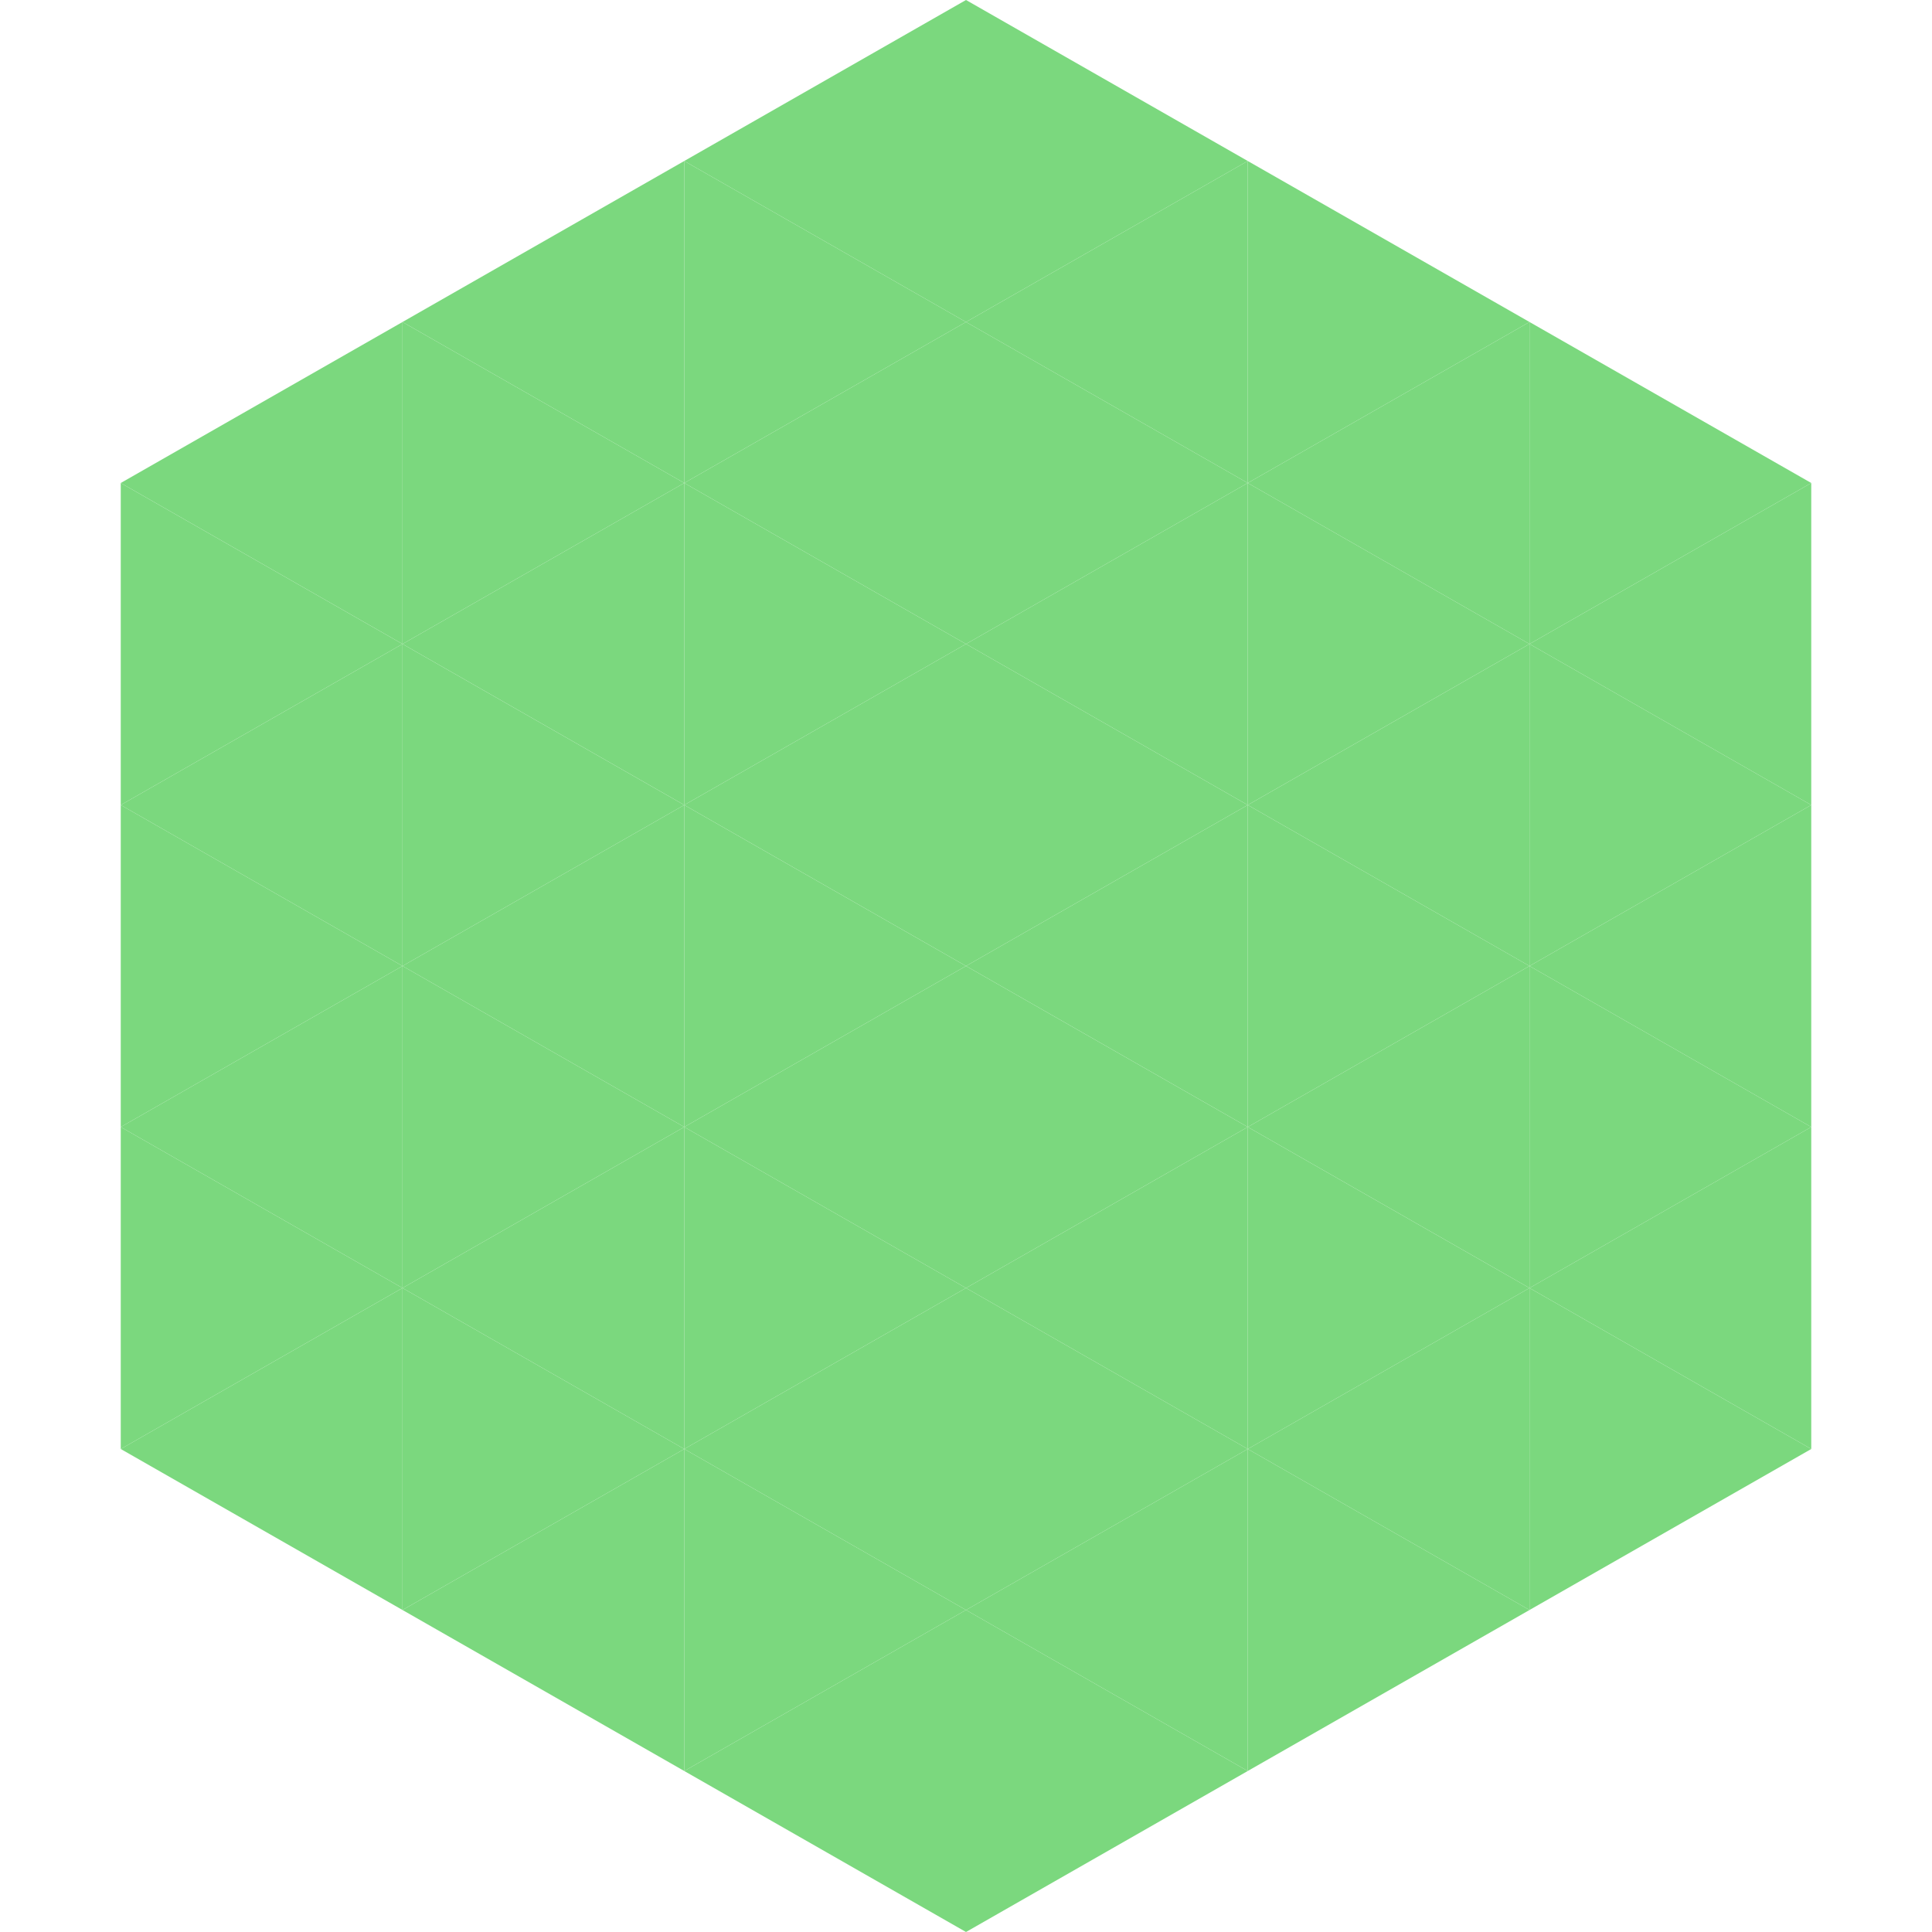
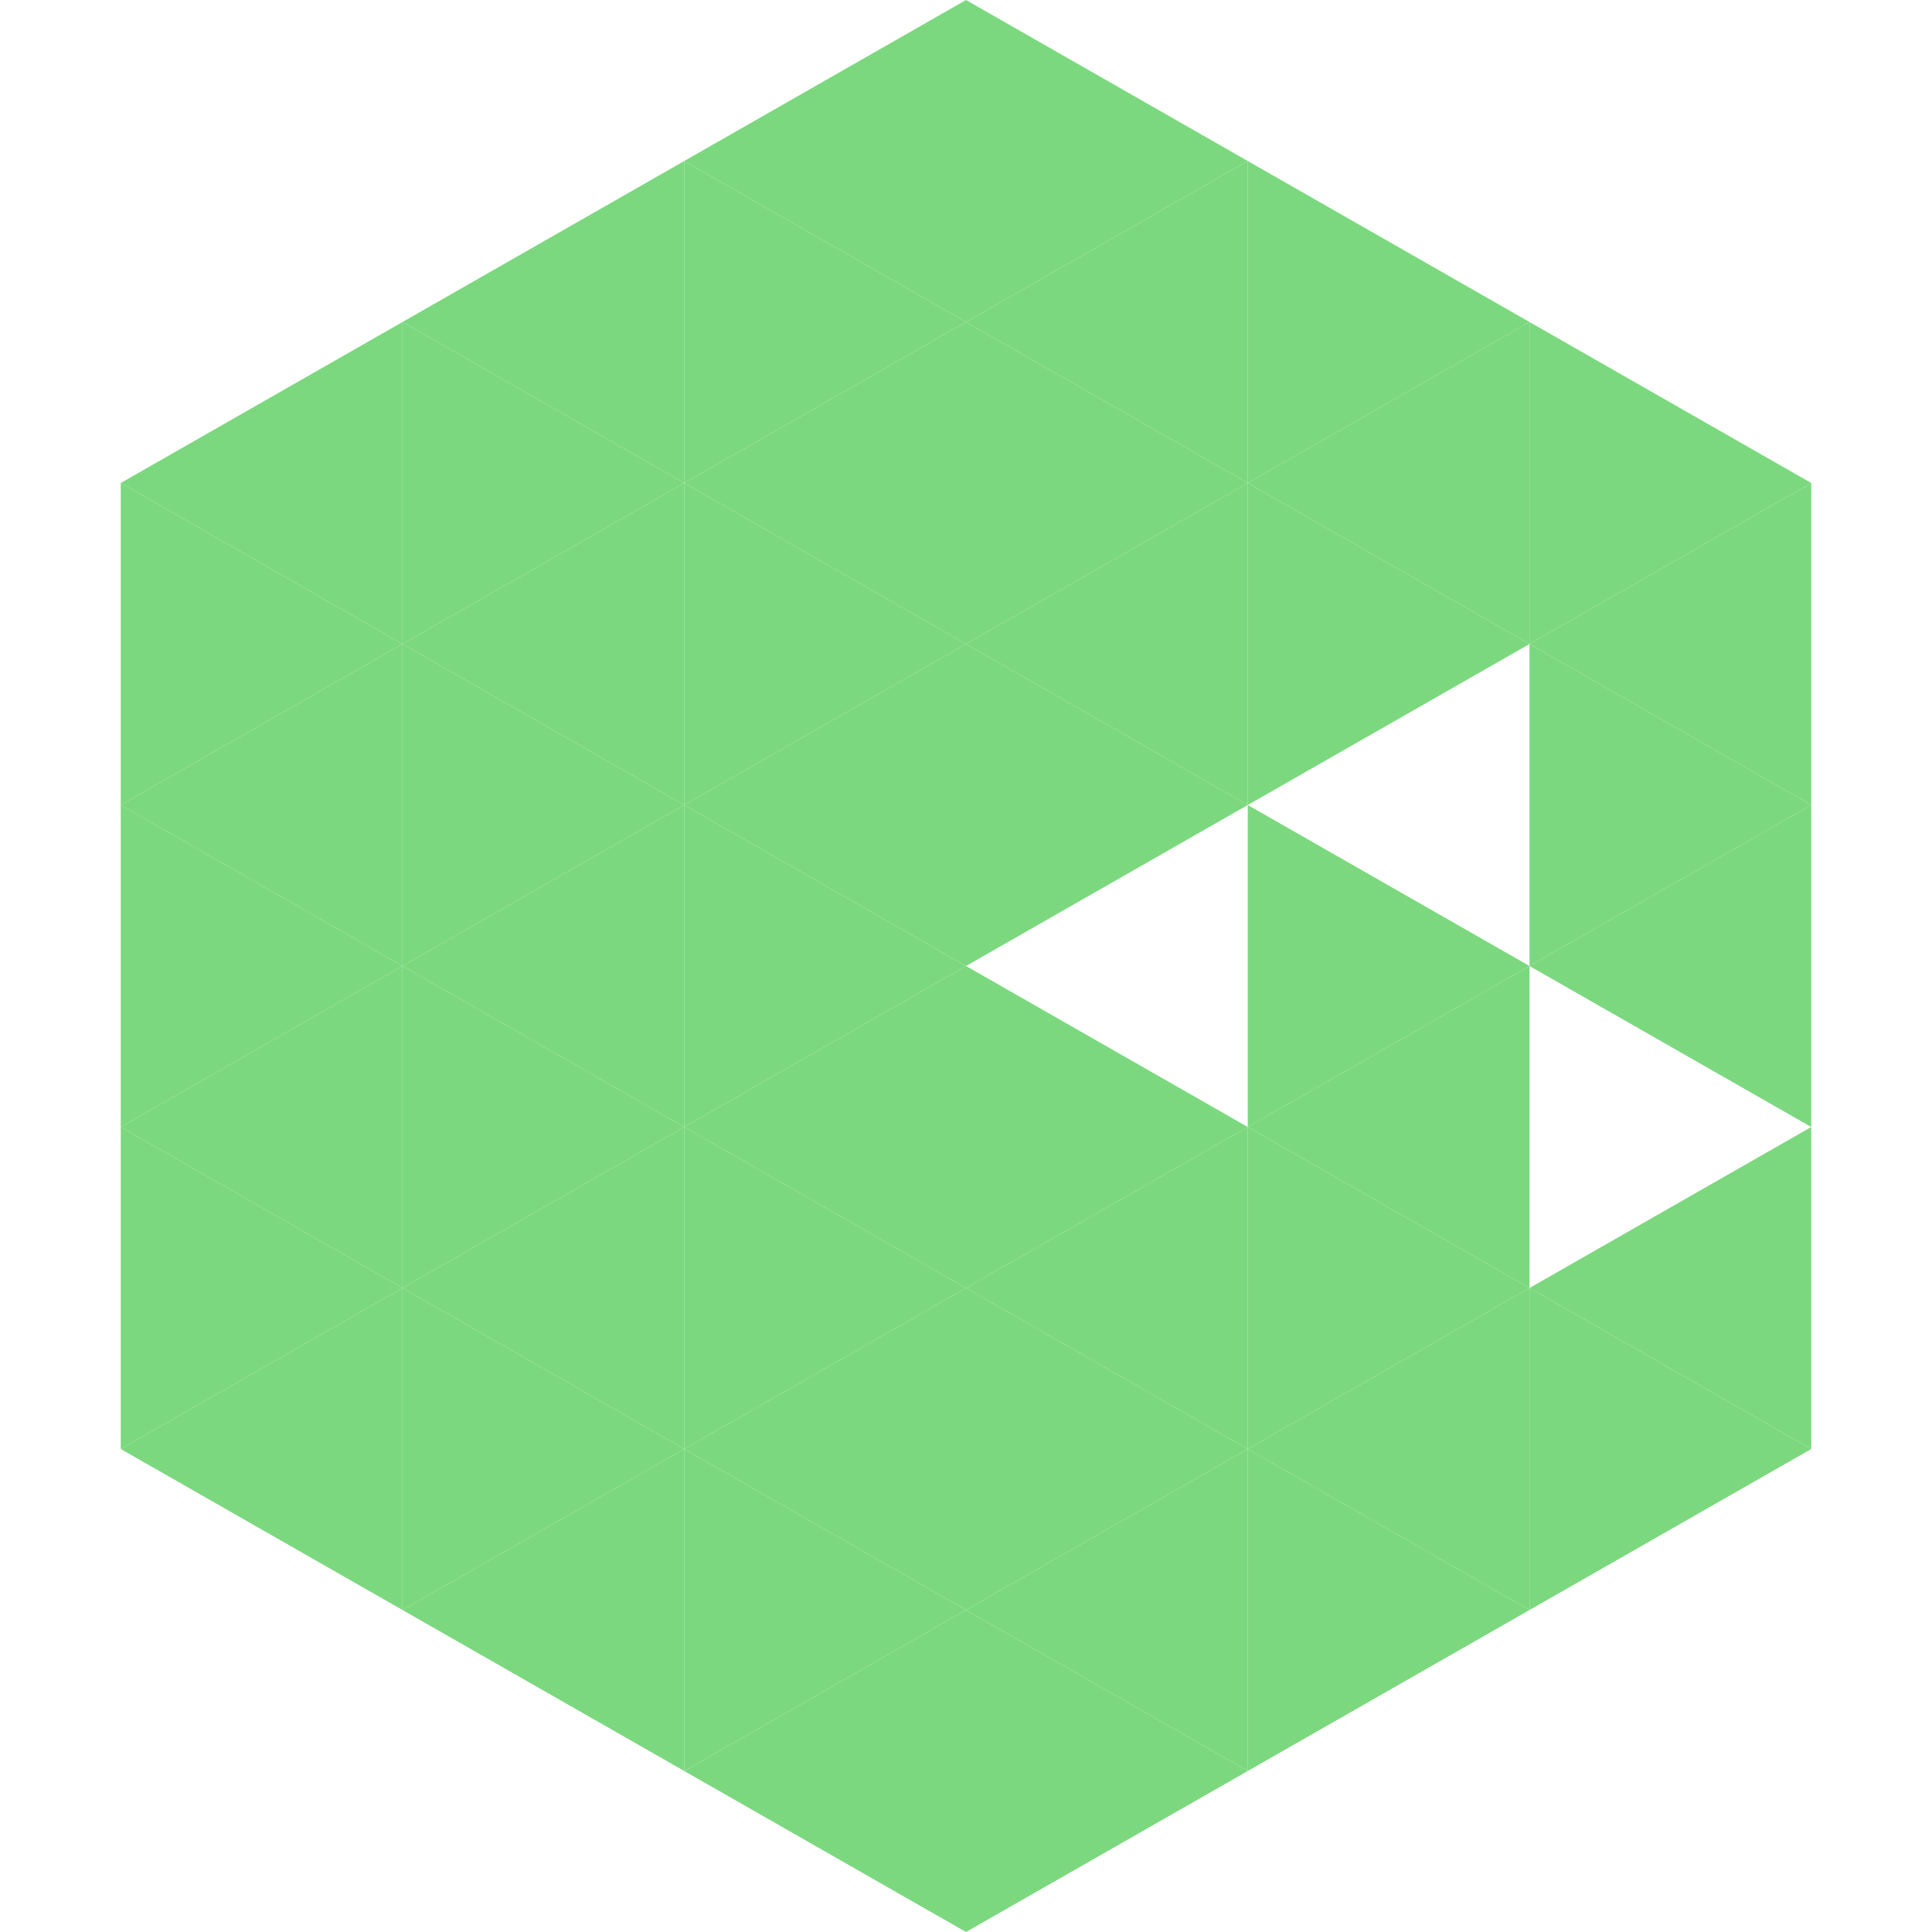
<svg xmlns="http://www.w3.org/2000/svg" width="240" height="240">
  <polygon points="50,40 15,60 50,80" style="fill:rgb(123,216,126)" />
  <polygon points="190,40 225,60 190,80" style="fill:rgb(123,216,126)" />
  <polygon points="15,60 50,80 15,100" style="fill:rgb(123,216,126)" />
  <polygon points="225,60 190,80 225,100" style="fill:rgb(123,216,126)" />
  <polygon points="50,80 15,100 50,120" style="fill:rgb(123,216,126)" />
  <polygon points="190,80 225,100 190,120" style="fill:rgb(123,216,126)" />
  <polygon points="15,100 50,120 15,140" style="fill:rgb(123,216,126)" />
  <polygon points="225,100 190,120 225,140" style="fill:rgb(123,216,126)" />
  <polygon points="50,120 15,140 50,160" style="fill:rgb(123,216,126)" />
-   <polygon points="190,120 225,140 190,160" style="fill:rgb(123,216,126)" />
  <polygon points="15,140 50,160 15,180" style="fill:rgb(123,216,126)" />
  <polygon points="225,140 190,160 225,180" style="fill:rgb(123,216,126)" />
  <polygon points="50,160 15,180 50,200" style="fill:rgb(123,216,126)" />
  <polygon points="190,160 225,180 190,200" style="fill:rgb(123,216,126)" />
  <polygon points="15,180 50,200 15,220" style="fill:rgb(255,255,255); fill-opacity:0" />
  <polygon points="225,180 190,200 225,220" style="fill:rgb(255,255,255); fill-opacity:0" />
  <polygon points="50,0 85,20 50,40" style="fill:rgb(255,255,255); fill-opacity:0" />
  <polygon points="190,0 155,20 190,40" style="fill:rgb(255,255,255); fill-opacity:0" />
  <polygon points="85,20 50,40 85,60" style="fill:rgb(123,216,126)" />
  <polygon points="155,20 190,40 155,60" style="fill:rgb(123,216,126)" />
  <polygon points="50,40 85,60 50,80" style="fill:rgb(123,216,126)" />
  <polygon points="190,40 155,60 190,80" style="fill:rgb(123,216,126)" />
  <polygon points="85,60 50,80 85,100" style="fill:rgb(123,216,126)" />
  <polygon points="155,60 190,80 155,100" style="fill:rgb(123,216,126)" />
  <polygon points="50,80 85,100 50,120" style="fill:rgb(123,216,126)" />
-   <polygon points="190,80 155,100 190,120" style="fill:rgb(123,216,126)" />
  <polygon points="85,100 50,120 85,140" style="fill:rgb(123,216,126)" />
  <polygon points="155,100 190,120 155,140" style="fill:rgb(123,216,126)" />
  <polygon points="50,120 85,140 50,160" style="fill:rgb(123,216,126)" />
  <polygon points="190,120 155,140 190,160" style="fill:rgb(123,216,126)" />
  <polygon points="85,140 50,160 85,180" style="fill:rgb(123,216,126)" />
  <polygon points="155,140 190,160 155,180" style="fill:rgb(123,216,126)" />
  <polygon points="50,160 85,180 50,200" style="fill:rgb(123,216,126)" />
  <polygon points="190,160 155,180 190,200" style="fill:rgb(123,216,126)" />
  <polygon points="85,180 50,200 85,220" style="fill:rgb(123,216,126)" />
  <polygon points="155,180 190,200 155,220" style="fill:rgb(123,216,126)" />
  <polygon points="120,0 85,20 120,40" style="fill:rgb(123,216,126)" />
  <polygon points="120,0 155,20 120,40" style="fill:rgb(123,216,126)" />
  <polygon points="85,20 120,40 85,60" style="fill:rgb(123,216,126)" />
  <polygon points="155,20 120,40 155,60" style="fill:rgb(123,216,126)" />
  <polygon points="120,40 85,60 120,80" style="fill:rgb(123,216,126)" />
  <polygon points="120,40 155,60 120,80" style="fill:rgb(123,216,126)" />
  <polygon points="85,60 120,80 85,100" style="fill:rgb(123,216,126)" />
  <polygon points="155,60 120,80 155,100" style="fill:rgb(123,216,126)" />
  <polygon points="120,80 85,100 120,120" style="fill:rgb(123,216,126)" />
  <polygon points="120,80 155,100 120,120" style="fill:rgb(123,216,126)" />
  <polygon points="85,100 120,120 85,140" style="fill:rgb(123,216,126)" />
-   <polygon points="155,100 120,120 155,140" style="fill:rgb(123,216,126)" />
  <polygon points="120,120 85,140 120,160" style="fill:rgb(123,216,126)" />
  <polygon points="120,120 155,140 120,160" style="fill:rgb(123,216,126)" />
  <polygon points="85,140 120,160 85,180" style="fill:rgb(123,216,126)" />
  <polygon points="155,140 120,160 155,180" style="fill:rgb(123,216,126)" />
  <polygon points="120,160 85,180 120,200" style="fill:rgb(123,216,126)" />
  <polygon points="120,160 155,180 120,200" style="fill:rgb(123,216,126)" />
  <polygon points="85,180 120,200 85,220" style="fill:rgb(123,216,126)" />
  <polygon points="155,180 120,200 155,220" style="fill:rgb(123,216,126)" />
  <polygon points="120,200 85,220 120,240" style="fill:rgb(123,216,126)" />
  <polygon points="120,200 155,220 120,240" style="fill:rgb(123,216,126)" />
  <polygon points="85,220 120,240 85,260" style="fill:rgb(255,255,255); fill-opacity:0" />
  <polygon points="155,220 120,240 155,260" style="fill:rgb(255,255,255); fill-opacity:0" />
</svg>